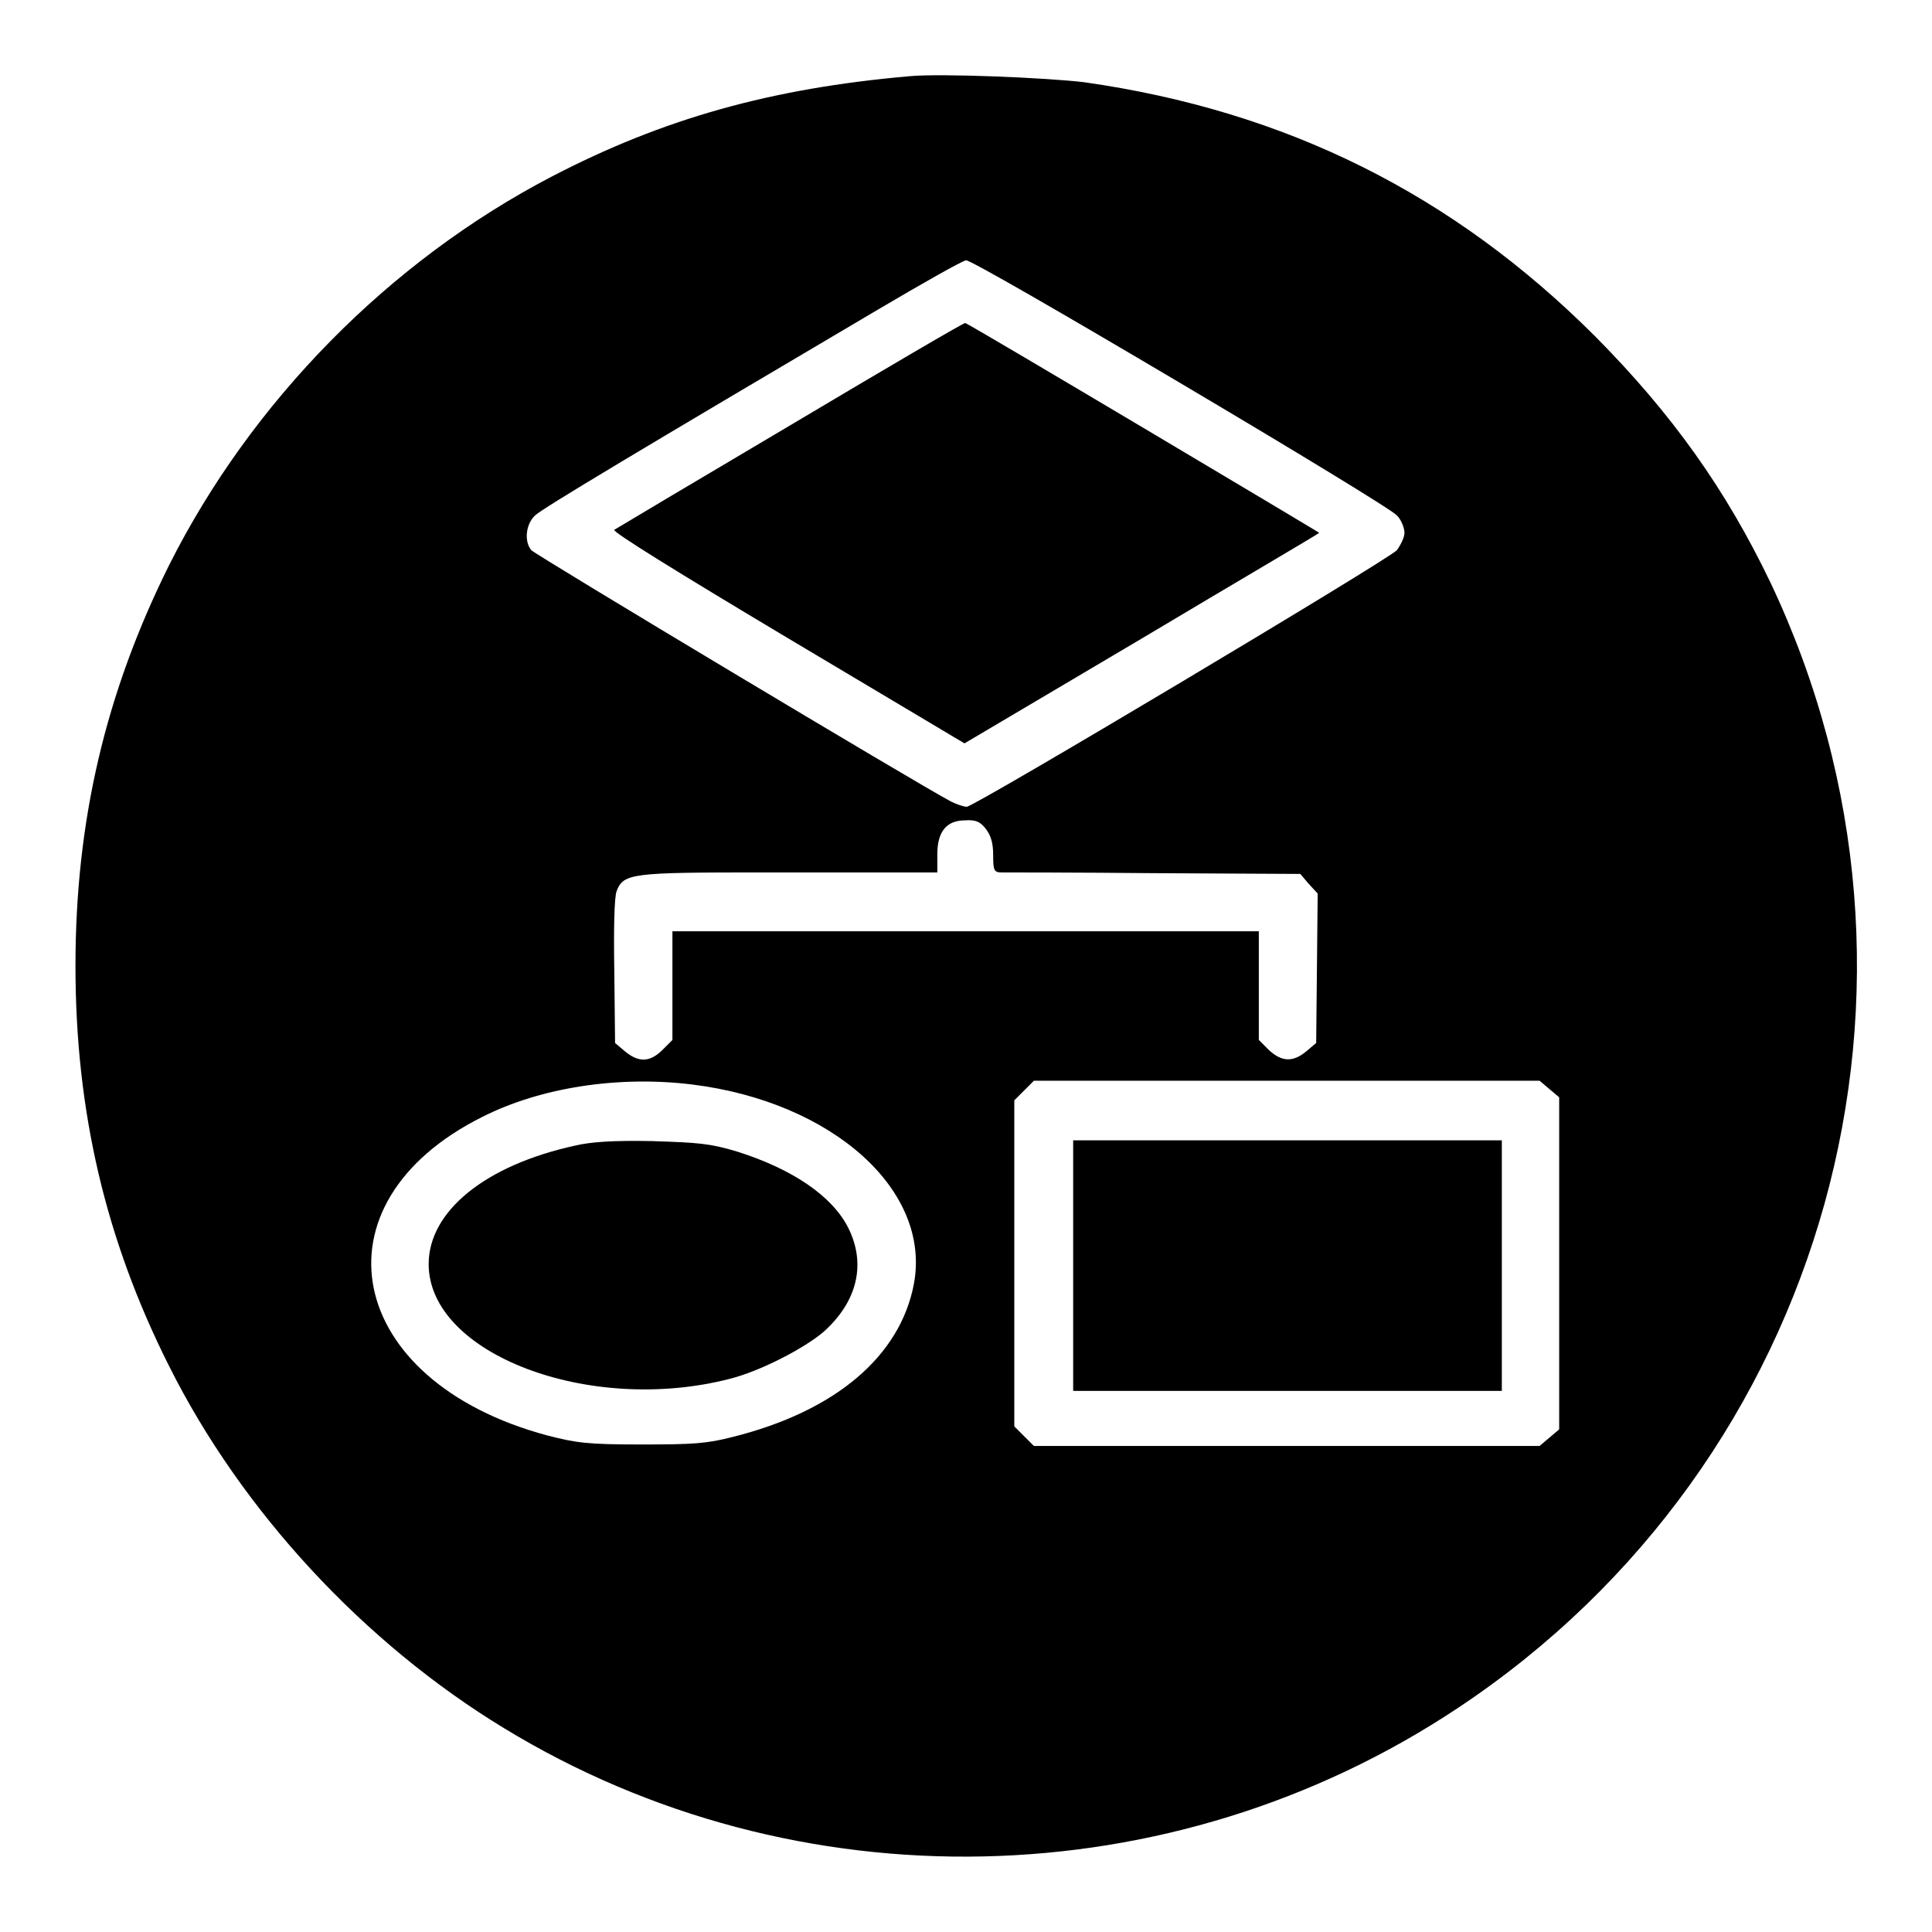
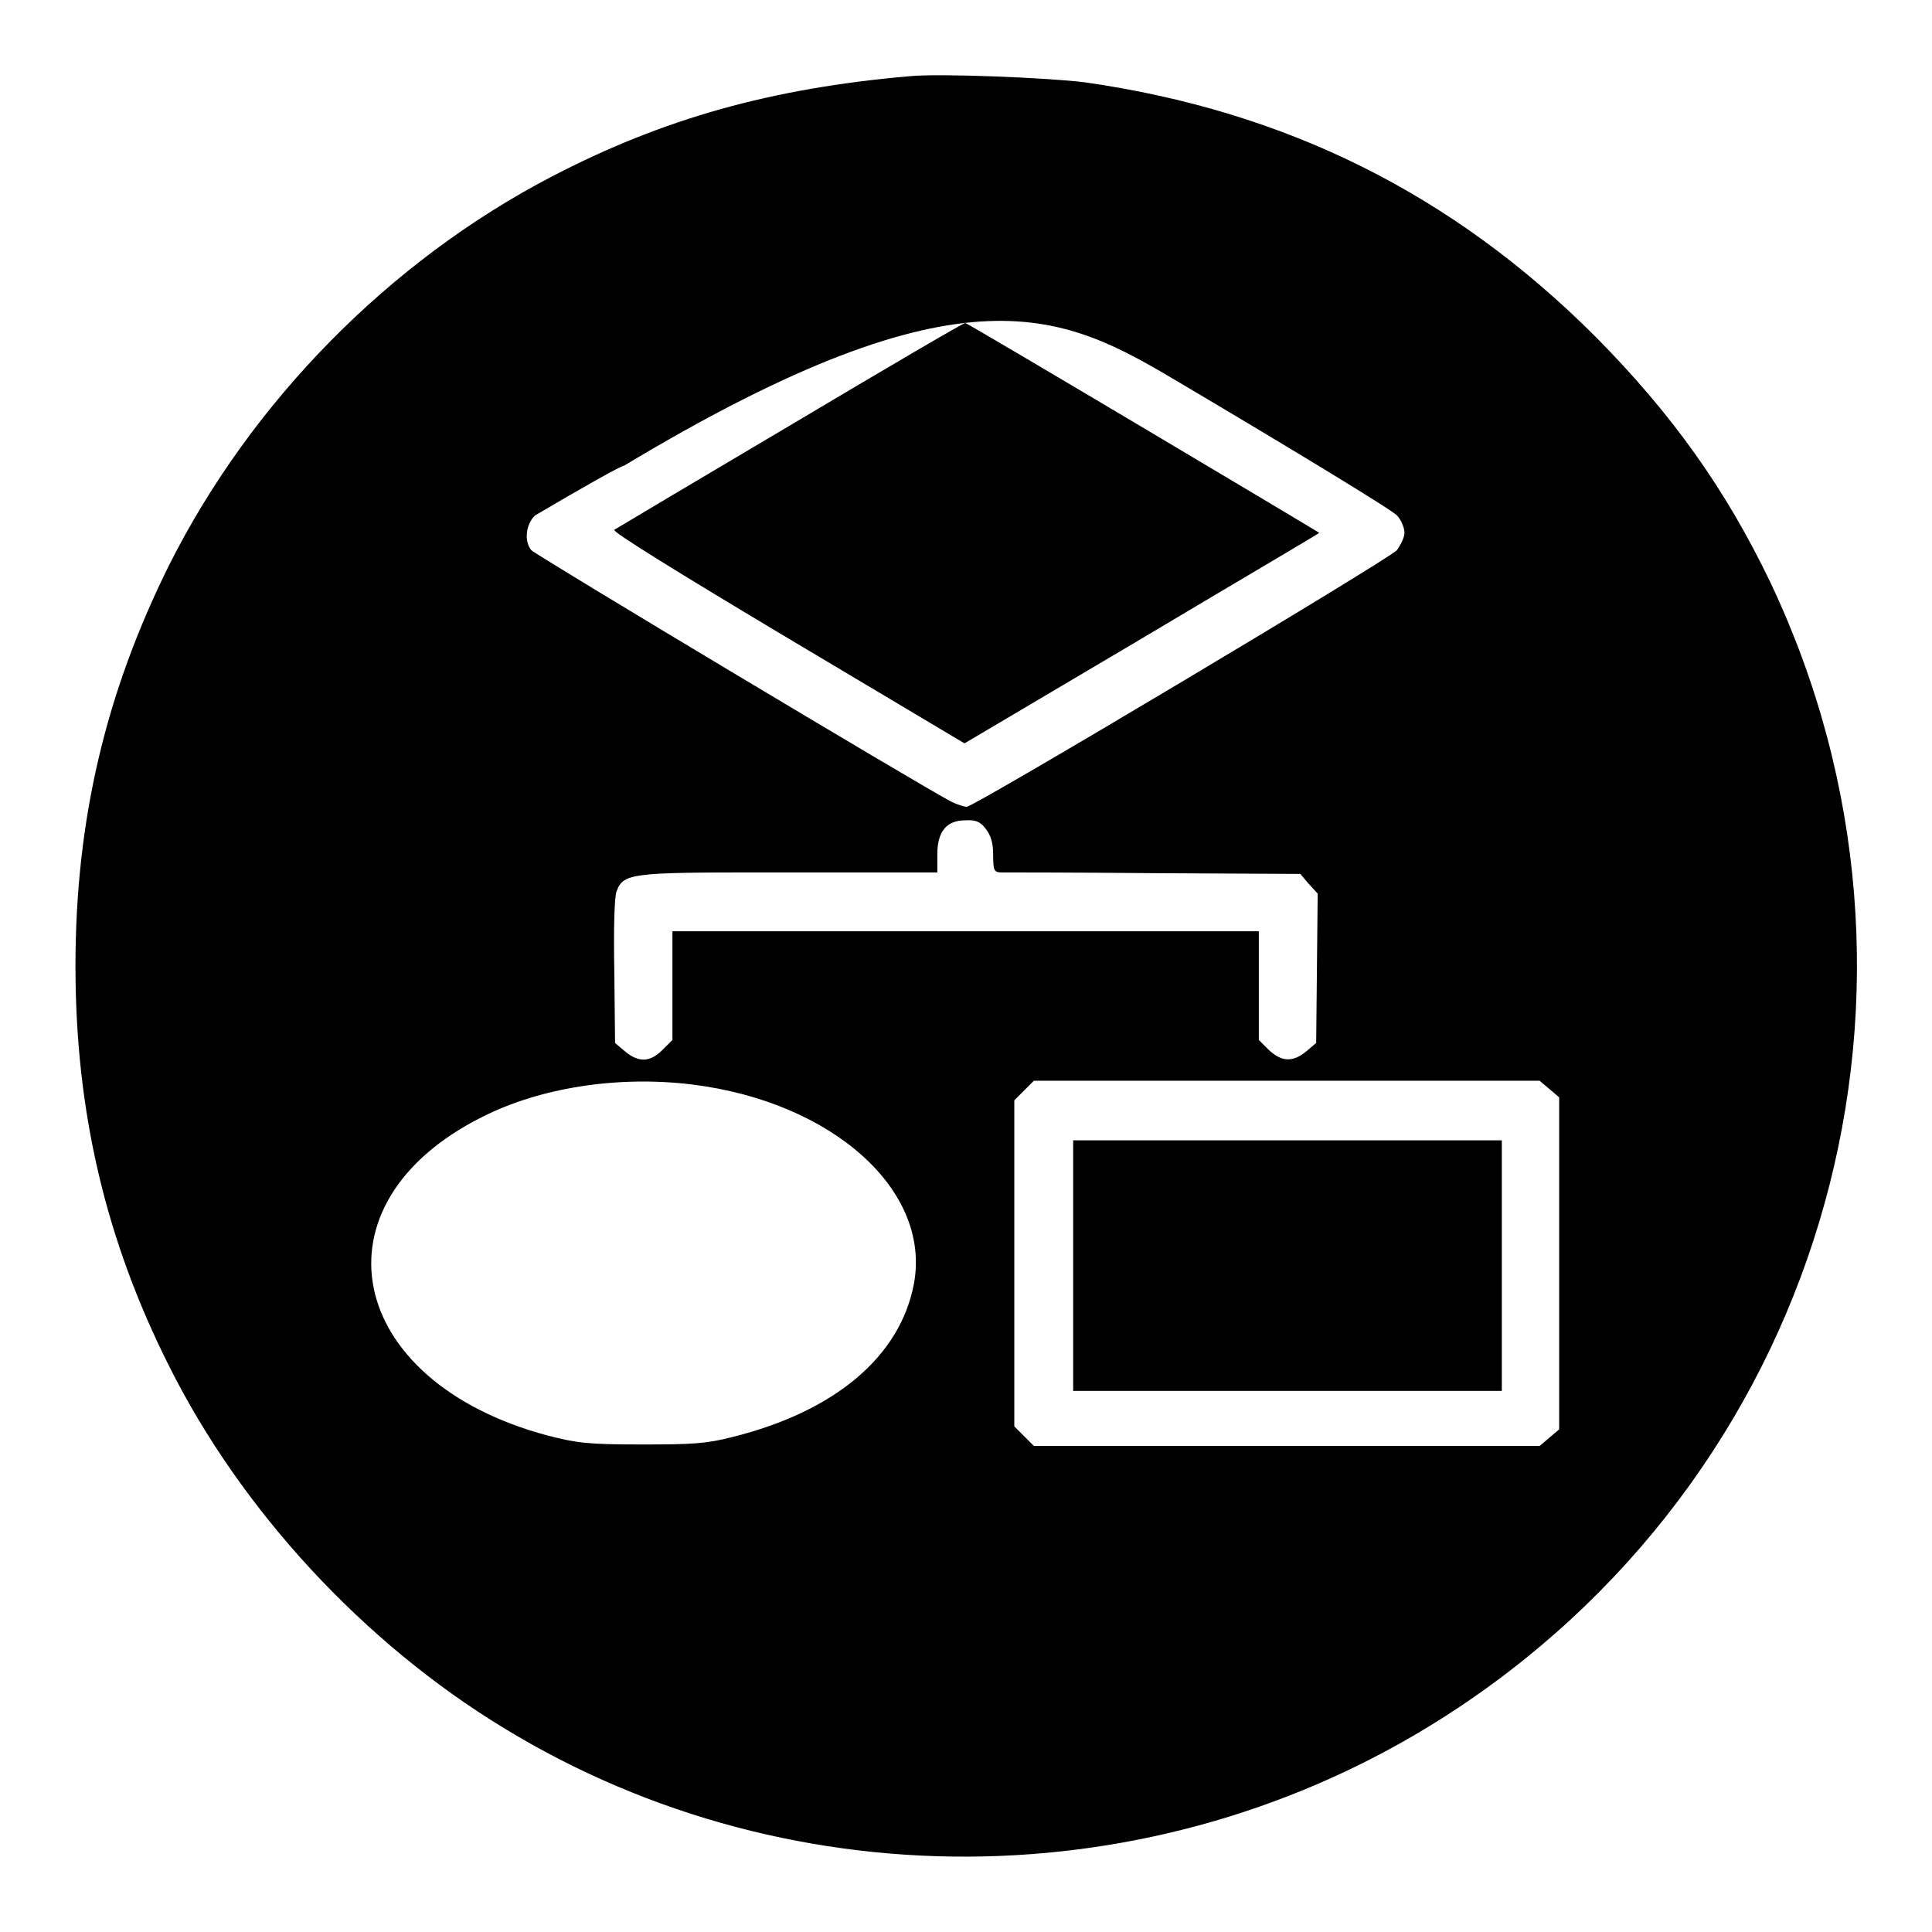
<svg xmlns="http://www.w3.org/2000/svg" version="1.1" x="0px" y="0px" viewBox="0 0 256 256" enable-background="new 0 0 256 256" xml:space="preserve">
  <g>
    <g>
      <g>
-         <path fill="#000000" d="M120.5,10.1c-18.3,1.6-32.6,5.6-47.4,13.3C51.6,34.6,33.3,53.2,22.4,74.9C14,91.8,10,108.7,10,128c0,19.3,4,36.3,12.4,53c9.6,19.2,25.8,36.7,44.4,48c38.7,23.6,88.4,22.6,126.4-2.7c49.1-32.6,66.6-95.9,41.4-149.1c-5.9-12.3-13-22.3-23.2-32.6c-18.9-18.9-41-29.9-67.7-33.7C138.8,10.3,124.5,9.7,120.5,10.1z M156.3,50.7c15.2,9,28.2,16.9,28.8,17.6c0.6,0.6,1,1.7,1,2.3s-0.5,1.6-1,2.3c-1.2,1.3-56,34-57,34c-0.4,0-1.3-0.3-2.1-0.7c-4.2-2.2-55.1-32.7-55.6-33.3c-1-1.2-0.7-3.5,0.5-4.6c0.9-0.9,14.3-8.9,45.3-27.2c6.1-3.6,11.4-6.6,11.8-6.6C128.3,34.3,141.1,41.7,156.3,50.7z M130.6,109.8c0.7,0.9,1,1.9,1,3.5c0,2,0.1,2.3,1.1,2.3c0.6,0,9.7,0,20.3,0.1l19.3,0.1l1.1,1.3l1.2,1.3l-0.1,9.9l-0.1,9.9l-1.3,1.1c-1.8,1.5-3.3,1.4-5-0.2l-1.3-1.3v-7.2v-7.2h-38.8H89.1v7.2v7.2l-1.3,1.3c-1.7,1.7-3.2,1.7-5,0.2l-1.3-1.1l-0.1-9.4c-0.1-5.8,0-9.9,0.3-10.7c0.9-2.4,2-2.5,19.4-2.5c8.8,0,17.5,0,19.5,0l3.6,0v-2.4c0-3,1.2-4.5,3.7-4.5C129.3,108.6,129.9,108.9,130.6,109.8z M91.7,143.7c18.6,2.3,31.7,14,29.4,26.4c-1.8,9.6-10.4,16.9-24,20.3c-3.5,0.9-5.3,1-12.1,1c-7.2,0-8.6-0.2-12.5-1.2c-26.8-7.2-31.6-30.7-8.6-42.2C71.6,144.1,81.9,142.5,91.7,143.7z M205.3,144.3l1.3,1.1v22v22l-1.3,1.1l-1.3,1.1h-33.5h-33.5l-1.3-1.3l-1.3-1.3v-21.6v-21.6l1.3-1.3l1.3-1.3h33.5H204L205.3,144.3z" />
+         <path fill="#000000" d="M120.5,10.1c-18.3,1.6-32.6,5.6-47.4,13.3C51.6,34.6,33.3,53.2,22.4,74.9C14,91.8,10,108.7,10,128c0,19.3,4,36.3,12.4,53c9.6,19.2,25.8,36.7,44.4,48c38.7,23.6,88.4,22.6,126.4-2.7c49.1-32.6,66.6-95.9,41.4-149.1c-5.9-12.3-13-22.3-23.2-32.6c-18.9-18.9-41-29.9-67.7-33.7C138.8,10.3,124.5,9.7,120.5,10.1z M156.3,50.7c15.2,9,28.2,16.9,28.8,17.6c0.6,0.6,1,1.7,1,2.3s-0.5,1.6-1,2.3c-1.2,1.3-56,34-57,34c-0.4,0-1.3-0.3-2.1-0.7c-4.2-2.2-55.1-32.7-55.6-33.3c-1-1.2-0.7-3.5,0.5-4.6c6.1-3.6,11.4-6.6,11.8-6.6C128.3,34.3,141.1,41.7,156.3,50.7z M130.6,109.8c0.7,0.9,1,1.9,1,3.5c0,2,0.1,2.3,1.1,2.3c0.6,0,9.7,0,20.3,0.1l19.3,0.1l1.1,1.3l1.2,1.3l-0.1,9.9l-0.1,9.9l-1.3,1.1c-1.8,1.5-3.3,1.4-5-0.2l-1.3-1.3v-7.2v-7.2h-38.8H89.1v7.2v7.2l-1.3,1.3c-1.7,1.7-3.2,1.7-5,0.2l-1.3-1.1l-0.1-9.4c-0.1-5.8,0-9.9,0.3-10.7c0.9-2.4,2-2.5,19.4-2.5c8.8,0,17.5,0,19.5,0l3.6,0v-2.4c0-3,1.2-4.5,3.7-4.5C129.3,108.6,129.9,108.9,130.6,109.8z M91.7,143.7c18.6,2.3,31.7,14,29.4,26.4c-1.8,9.6-10.4,16.9-24,20.3c-3.5,0.9-5.3,1-12.1,1c-7.2,0-8.6-0.2-12.5-1.2c-26.8-7.2-31.6-30.7-8.6-42.2C71.6,144.1,81.9,142.5,91.7,143.7z M205.3,144.3l1.3,1.1v22v22l-1.3,1.1l-1.3,1.1h-33.5h-33.5l-1.3-1.3l-1.3-1.3v-21.6v-21.6l1.3-1.3l1.3-1.3h33.5H204L205.3,144.3z" />
        <path fill="#000000" d="M104.8,56.3C92.3,63.7,81.7,70,81.4,70.2c-0.4,0.2,8.5,5.7,22.9,14.3l23.5,14l23.5-13.9c12.9-7.7,23.5-13.9,23.5-14c0.1,0-46.4-27.7-46.9-27.8C127.8,42.7,117.4,48.8,104.8,56.3z" />
-         <path fill="#000000" d="M76.2,151.8c-11.9,2.6-19.4,8.7-19.4,15.7c0,11.9,21.3,20,39.9,15.2c4-1,9.8-4,12.4-6.2c4.5-4,5.7-9,3.3-13.8c-2.1-4.2-7.4-7.8-14.7-10.1c-3.6-1.1-5.2-1.2-11.3-1.4C81.3,151.1,78.3,151.3,76.2,151.8z" />
        <path fill="#000000" d="M142.2,167.7v16.6h28.4H199v-16.6v-16.6h-28.4h-28.4V167.7z" />
      </g>
    </g>
  </g>
</svg>